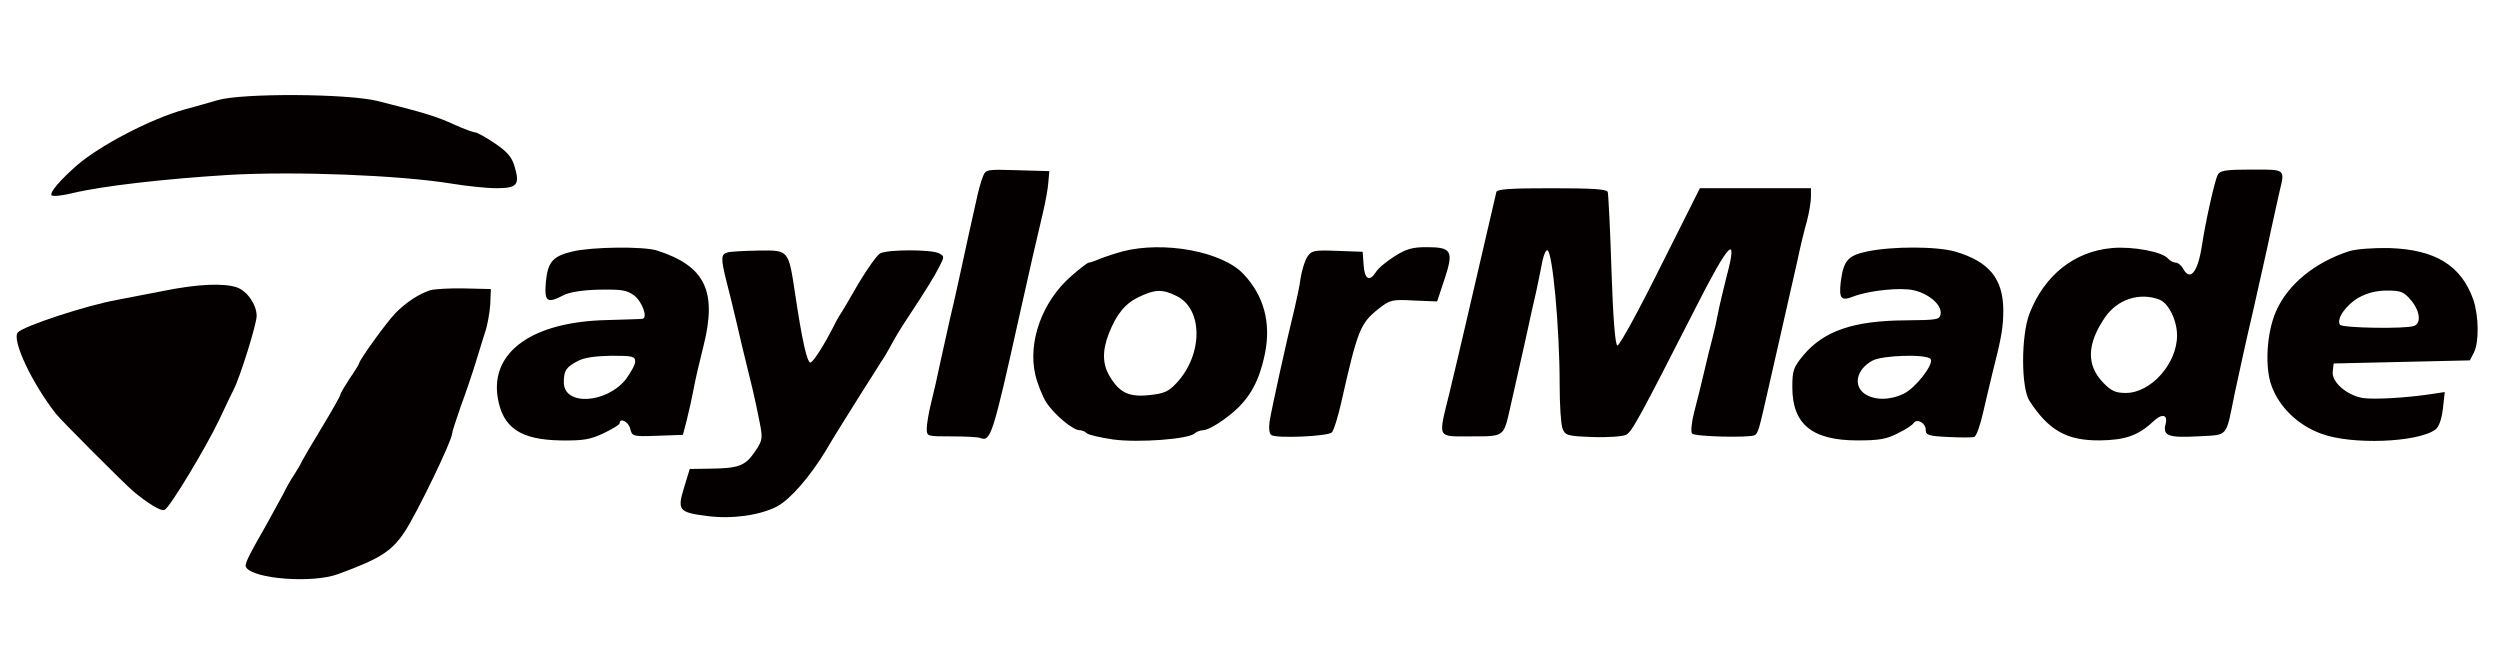
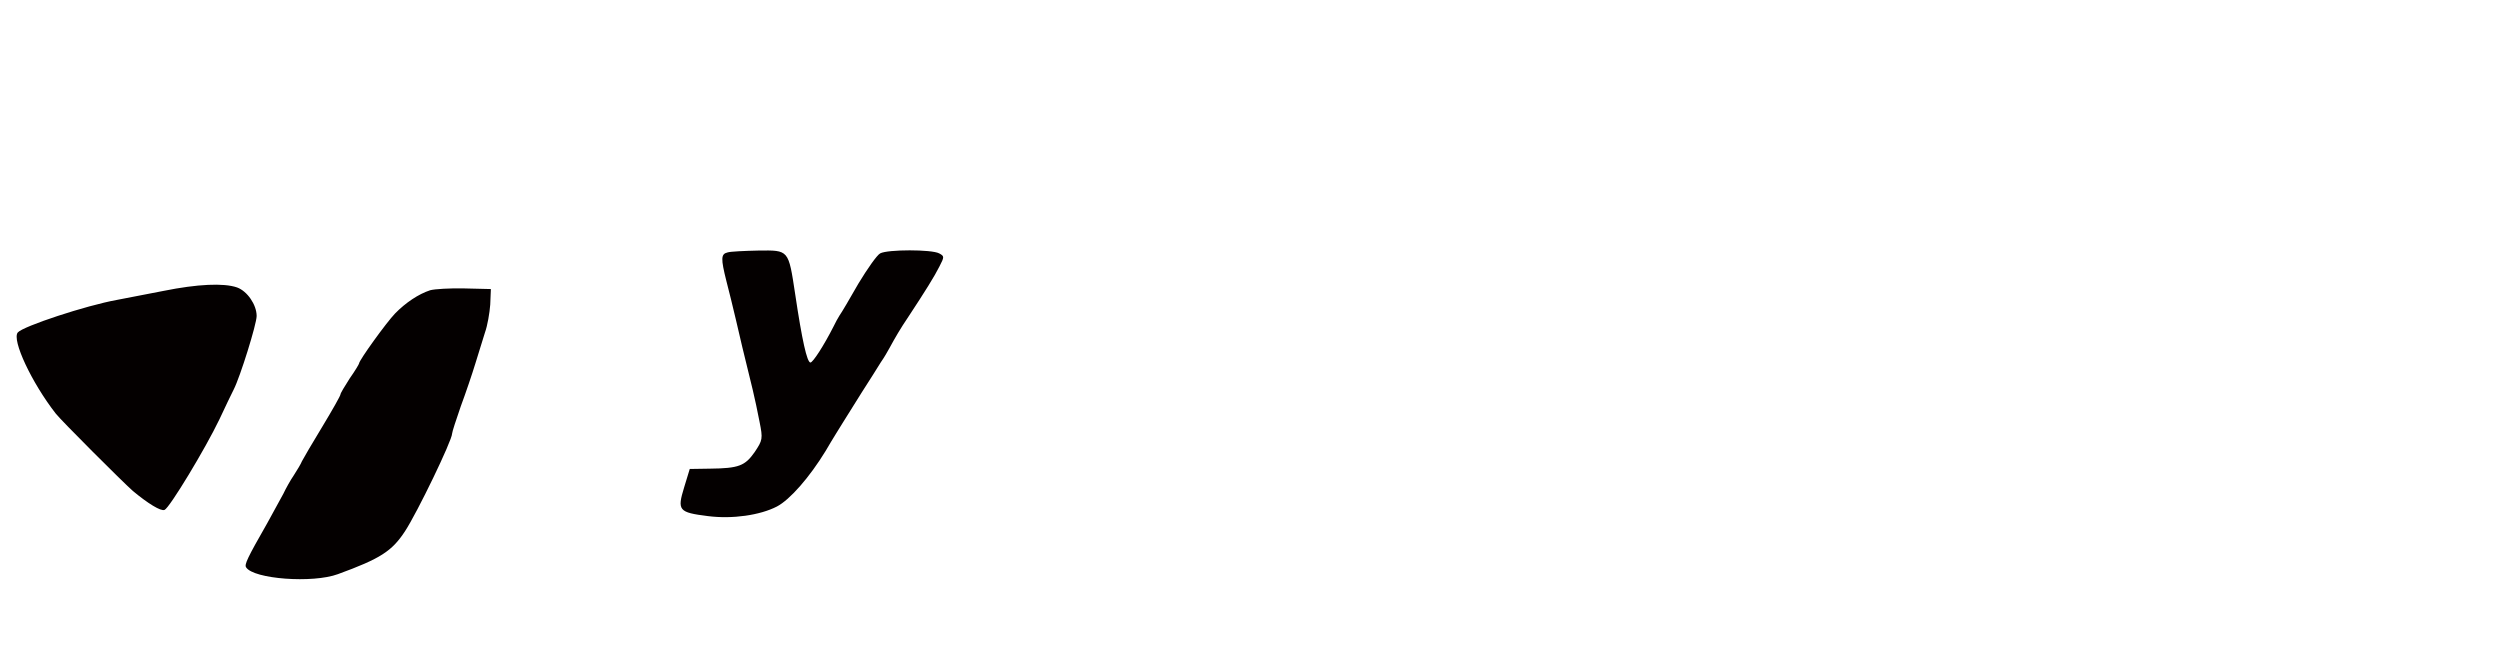
<svg xmlns="http://www.w3.org/2000/svg" version="1.1" id="レイヤー_1" viewBox="0 0 150 40">
-   <path fill="#040000" d="M13.074,6.005c-0.503,0.149-1.434,0.41-2.048,0.577C9.035,7.141,6,8.723,4.623,9.914  c-1.005,0.875-1.675,1.657-1.526,1.806c0.075,0.074,0.652,0.019,1.247-0.13c1.769-0.428,5.473-0.856,9.419-1.098  c4.039-0.224,10.182,0.019,13.309,0.521c0.894,0.149,2.122,0.279,2.718,0.279c1.247,0,1.415-0.205,1.08-1.322  c-0.167-0.558-0.447-0.875-1.191-1.377c-0.521-0.354-1.061-0.651-1.172-0.651c-0.112,0-0.67-0.205-1.248-0.465  C26.253,7.01,25.49,6.768,22.66,6.061C20.874,5.614,14.582,5.577,13.074,6.005L13.074,6.005z M58.958,10.64  c-0.112,0.279-0.279,0.894-0.373,1.359c-0.111,0.484-0.316,1.415-0.465,2.084c-0.391,1.806-0.837,3.872-1.117,5.026  c-0.13,0.559-0.372,1.694-0.559,2.514c-0.167,0.818-0.428,1.973-0.577,2.55c-0.149,0.596-0.261,1.284-0.261,1.545  c0,0.465,0.019,0.465,1.47,0.465c0.819,0,1.583,0.037,1.731,0.094c0.633,0.241,0.745-0.075,2.382-7.446  c0.652-2.922,0.987-4.393,1.396-6.105c0.149-0.633,0.298-1.452,0.317-1.805l0.056-0.652l-1.917-0.056  C59.144,10.156,59.144,10.156,58.958,10.64L58.958,10.64z M133.061,10.491c-0.186,0.372-0.726,2.792-0.949,4.263  c-0.242,1.582-0.707,2.141-1.116,1.377c-0.112-0.205-0.316-0.373-0.447-0.373c-0.148,0-0.354-0.111-0.465-0.242  c-0.336-0.41-2.122-0.745-3.369-0.633c-2.271,0.205-4.059,1.638-4.952,3.946c-0.502,1.34-0.502,4.412,0,5.212  c1.154,1.787,2.253,2.401,4.226,2.383c1.489-0.019,2.29-0.279,3.184-1.117c0.539-0.521,0.912-0.446,0.763,0.131  c-0.187,0.707,0.168,0.838,1.917,0.744c1.881-0.111,1.676,0.131,2.216-2.513c0.335-1.545,0.614-2.867,1.098-4.933  c0.149-0.67,0.54-2.383,0.856-3.816c0.298-1.434,0.651-2.96,0.744-3.406c0.336-1.396,0.392-1.34-1.675-1.34  C133.526,10.175,133.21,10.23,133.061,10.491L133.061,10.491z M129.562,17.974c0.559,0.223,1.061,1.247,1.061,2.159  c0,1.675-1.563,3.444-3.071,3.444c-0.614,0-0.875-0.112-1.358-0.614c-1.023-1.061-0.986-2.327,0.111-3.928  C127.049,17.956,128.37,17.527,129.562,17.974z M89.783,11.515c-0.056,0.242-0.651,2.811-1.806,7.78  c-0.316,1.377-0.782,3.333-1.024,4.337c-0.67,2.736-0.763,2.55,1.322,2.55c1.991,0,1.936,0.037,2.326-1.675  c0.131-0.559,0.354-1.563,0.503-2.234c0.149-0.67,0.391-1.712,0.521-2.326c0.13-0.614,0.372-1.713,0.54-2.42  c0.148-0.726,0.335-1.583,0.391-1.917c0.074-0.316,0.186-0.596,0.279-0.596c0.316,0,0.744,4.691,0.744,8.042  c0,1.191,0.074,2.383,0.168,2.644c0.167,0.428,0.279,0.465,1.806,0.521c0.912,0.037,1.806-0.037,2.01-0.13  c0.354-0.187,0.782-0.968,4.151-7.576c2.047-4.039,2.587-4.56,1.88-1.917c-0.205,0.819-0.447,1.824-0.521,2.233  c-0.074,0.41-0.224,1.08-0.335,1.489s-0.335,1.321-0.503,2.048c-0.167,0.707-0.428,1.787-0.595,2.401  c-0.149,0.596-0.205,1.153-0.112,1.247c0.187,0.186,3.462,0.261,3.76,0.093c0.205-0.13,0.261-0.354,0.838-2.903  c0.633-2.811,0.838-3.649,1.099-4.84c0.148-0.67,0.428-1.88,0.614-2.699c0.167-0.819,0.428-1.899,0.577-2.401  c0.13-0.502,0.241-1.154,0.241-1.452v-0.521h-6.663l-2.383,4.747c-1.303,2.625-2.457,4.728-2.569,4.691  c-0.13-0.037-0.26-1.657-0.354-4.523c-0.074-2.438-0.186-4.561-0.223-4.69c-0.057-0.168-0.912-0.224-3.351-0.224  C90.658,11.292,89.839,11.347,89.783,11.515L89.783,11.515z M34.35,15.089c-1.191,0.279-1.489,0.633-1.601,1.861  c-0.093,1.173,0.075,1.284,1.098,0.745c0.354-0.167,1.136-0.298,2.122-0.316c1.322-0.019,1.638,0.019,2.085,0.354  c0.484,0.373,0.837,1.359,0.484,1.396c-0.074,0.019-1.024,0.038-2.104,0.075c-4.467,0.093-7.018,1.899-6.571,4.654  c0.298,1.806,1.359,2.531,3.797,2.568c1.34,0.019,1.75-0.056,2.55-0.428c0.54-0.261,0.968-0.521,0.968-0.596  c0-0.373,0.54-0.094,0.633,0.316c0.112,0.465,0.149,0.483,1.638,0.428l1.526-0.056l0.242-0.931c0.13-0.521,0.316-1.359,0.409-1.861  c0.093-0.521,0.354-1.638,0.577-2.513c0.838-3.313,0.112-4.821-2.773-5.751C38.631,14.772,35.504,14.81,34.35,15.089L34.35,15.089z   M38.11,21.697c0,0.186-0.26,0.651-0.558,1.061c-1.191,1.471-3.723,1.601-3.723,0.187c0-0.708,0.13-0.912,0.838-1.284  c0.372-0.205,1.042-0.299,2.01-0.316C37.961,21.344,38.11,21.381,38.11,21.697z M67.334,15.089c-0.466,0.13-1.08,0.335-1.359,0.447  c-0.298,0.13-0.577,0.223-0.652,0.223c-0.074,0-0.558,0.373-1.061,0.819c-1.731,1.507-2.606,3.946-2.141,5.919  c0.13,0.54,0.428,1.284,0.652,1.639c0.465,0.726,1.601,1.675,1.992,1.675c0.149,0,0.335,0.074,0.447,0.187  c0.093,0.093,0.819,0.26,1.582,0.372c1.508,0.204,4.542-0.019,4.896-0.372c0.093-0.094,0.335-0.187,0.521-0.187  c0.187,0,0.726-0.279,1.21-0.633c1.434-1.023,2.085-2.085,2.476-3.965c0.372-1.843-0.056-3.462-1.284-4.765  C73.347,15.089,69.829,14.438,67.334,15.089L67.334,15.089z M70.573,17.75c1.619,0.763,1.619,3.518,0.019,5.231  c-0.484,0.521-0.745,0.633-1.638,0.726c-1.21,0.131-1.787-0.148-2.364-1.116c-0.447-0.727-0.465-1.546-0.056-2.588  c0.465-1.173,0.987-1.806,1.824-2.196C69.289,17.36,69.754,17.341,70.573,17.75L70.573,17.75z M83.659,15.387  c-0.466,0.298-0.969,0.707-1.099,0.931c-0.391,0.614-0.688,0.447-0.744-0.428l-0.057-0.782l-1.525-0.056  c-1.415-0.056-1.546-0.019-1.806,0.372c-0.149,0.242-0.316,0.8-0.392,1.266c-0.056,0.465-0.241,1.303-0.372,1.862  c-0.428,1.712-1.377,6.012-1.489,6.738c-0.056,0.429-0.019,0.727,0.112,0.819c0.354,0.205,3.406,0.074,3.629-0.168  c0.112-0.13,0.354-0.893,0.54-1.712c1.005-4.449,1.154-4.821,2.253-5.696c0.688-0.54,0.8-0.577,2.122-0.502l1.396,0.056l0.447-1.34  c0.558-1.694,0.428-1.917-1.08-1.917C84.738,14.828,84.366,14.94,83.659,15.387z M112.026,15.089  c-1.153,0.242-1.414,0.54-1.582,1.824c-0.111,1.005,0.019,1.172,0.764,0.875c0.912-0.354,2.811-0.559,3.611-0.373  c0.912,0.205,1.693,0.875,1.619,1.415c-0.056,0.354-0.187,0.373-2.104,0.391c-3.127,0.019-4.896,0.633-6.124,2.085  c-0.614,0.744-0.67,0.93-0.67,1.936c0,2.215,1.191,3.183,3.909,3.183c1.284,0,1.749-0.074,2.42-0.428  c0.465-0.224,0.893-0.503,0.949-0.614c0.204-0.298,0.726,0,0.726,0.409c0,0.316,0.168,0.372,1.358,0.428  c0.727,0.037,1.434,0.037,1.546,0c0.13-0.037,0.354-0.67,0.521-1.396c0.168-0.745,0.429-1.806,0.559-2.364  c0.577-2.252,0.67-2.848,0.67-3.872c-0.019-1.88-0.856-2.885-2.848-3.481C116.252,14.772,113.516,14.772,112.026,15.089  L112.026,15.089z M115.843,21.548c0.187,0.316-0.894,1.713-1.601,2.066c-0.838,0.409-1.75,0.409-2.327,0.037  c-0.744-0.484-0.54-1.489,0.429-2.011C112.938,21.307,115.638,21.231,115.843,21.548L115.843,21.548z M140.953,15.07  c-2.066,0.67-3.686,1.992-4.393,3.611c-0.559,1.266-0.688,3.351-0.261,4.486c0.465,1.267,1.582,2.346,2.96,2.849  c1.806,0.688,5.789,0.539,6.868-0.242c0.205-0.149,0.372-0.614,0.447-1.247l0.111-1.005l-0.727,0.111  c-1.563,0.242-3.592,0.354-4.225,0.242c-0.968-0.187-1.843-0.968-1.769-1.582l0.056-0.484l4.096-0.094l4.076-0.092l0.242-0.466  c0.316-0.633,0.298-2.197-0.037-3.183c-0.727-2.048-2.271-2.997-5.026-3.09C142.405,14.865,141.382,14.94,140.953,15.07  L140.953,15.07z M144.657,18.011c0.54,0.633,0.633,1.377,0.187,1.545c-0.484,0.186-4.318,0.13-4.449-0.074  c-0.223-0.354,0.373-1.191,1.117-1.62c0.503-0.279,1.061-0.428,1.713-0.428C144.062,17.434,144.229,17.509,144.657,18.011z" />
  <path fill="#040000" d="M43.657,15.145c-0.41,0.093-0.41,0.373-0.075,1.712c0.149,0.577,0.41,1.62,0.577,2.346  c0.279,1.191,0.391,1.712,1.005,4.188c0.111,0.466,0.297,1.321,0.409,1.917c0.205,1.024,0.186,1.099-0.298,1.824  c-0.577,0.819-0.949,0.969-2.68,0.987l-1.21,0.019l-0.335,1.098c-0.428,1.396-0.335,1.508,1.433,1.731  c1.471,0.186,3.127-0.056,4.132-0.577c0.782-0.409,1.955-1.75,2.922-3.332c0.41-0.707,0.894-1.471,1.042-1.713  c0.149-0.241,0.651-1.042,1.117-1.786c0.465-0.727,0.987-1.545,1.154-1.824c0.186-0.261,0.41-0.652,0.521-0.856  c0.335-0.614,0.633-1.136,1.136-1.88c1.005-1.526,1.563-2.419,1.861-3.015c0.298-0.577,0.298-0.614-0.019-0.782  c-0.447-0.242-3.09-0.242-3.537,0c-0.187,0.093-0.763,0.912-1.303,1.805c-0.521,0.912-1.024,1.769-1.135,1.917  c-0.093,0.149-0.261,0.447-0.354,0.651c-0.596,1.173-1.247,2.177-1.396,2.177c-0.205-0.018-0.502-1.339-0.912-4.094  c-0.409-2.699-0.372-2.644-2.215-2.625C44.662,15.052,43.825,15.089,43.657,15.145L43.657,15.145z M9.816,17.453  c-0.968,0.187-2.233,0.428-2.792,0.54c-1.861,0.335-5.64,1.582-5.957,1.955c-0.372,0.447,0.837,3.016,2.271,4.858  c0.298,0.391,4.021,4.113,4.635,4.653c0.894,0.744,1.675,1.229,1.899,1.136c0.297-0.112,2.457-3.686,3.294-5.436  c0.335-0.726,0.726-1.526,0.856-1.787c0.391-0.763,1.377-3.928,1.377-4.412c0-0.67-0.559-1.489-1.173-1.712  C13.428,16.969,11.845,17.043,9.816,17.453L9.816,17.453z M25.806,17.416c-0.689,0.224-1.471,0.745-2.104,1.396  c-0.521,0.54-2.159,2.812-2.159,2.997c0,0.037-0.242,0.446-0.559,0.894c-0.298,0.465-0.558,0.894-0.558,0.968  s-0.484,0.931-1.08,1.917c-0.614,1.006-1.154,1.937-1.229,2.085c-0.056,0.149-0.279,0.521-0.484,0.838  c-0.205,0.298-0.484,0.8-0.633,1.117c-0.167,0.297-0.596,1.098-0.968,1.768c-1.191,2.085-1.377,2.476-1.266,2.644  c0.447,0.707,4.002,0.968,5.51,0.409c2.55-0.931,3.239-1.377,4.021-2.568c0.745-1.136,2.829-5.454,2.829-5.863  c0-0.094,0.242-0.838,0.521-1.639c0.298-0.8,0.688-1.954,0.875-2.568c0.186-0.614,0.447-1.452,0.577-1.861  c0.149-0.41,0.279-1.173,0.316-1.675l0.038-0.931l-1.583-0.038C26.998,17.285,26.067,17.341,25.806,17.416L25.806,17.416z" />
</svg>